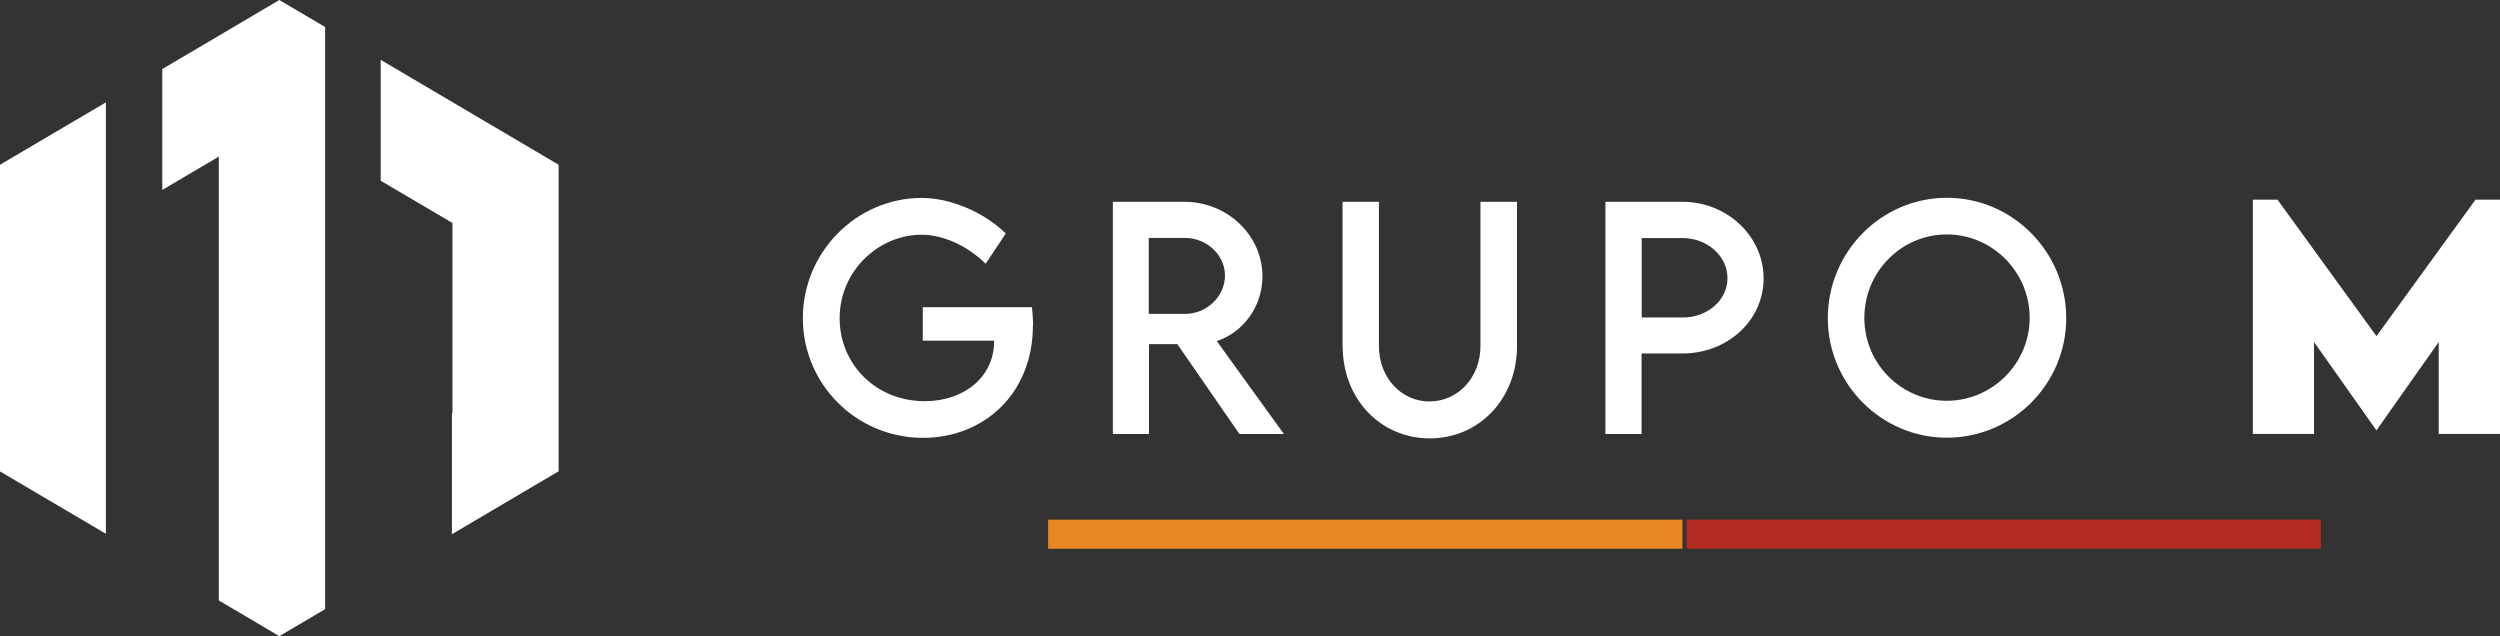
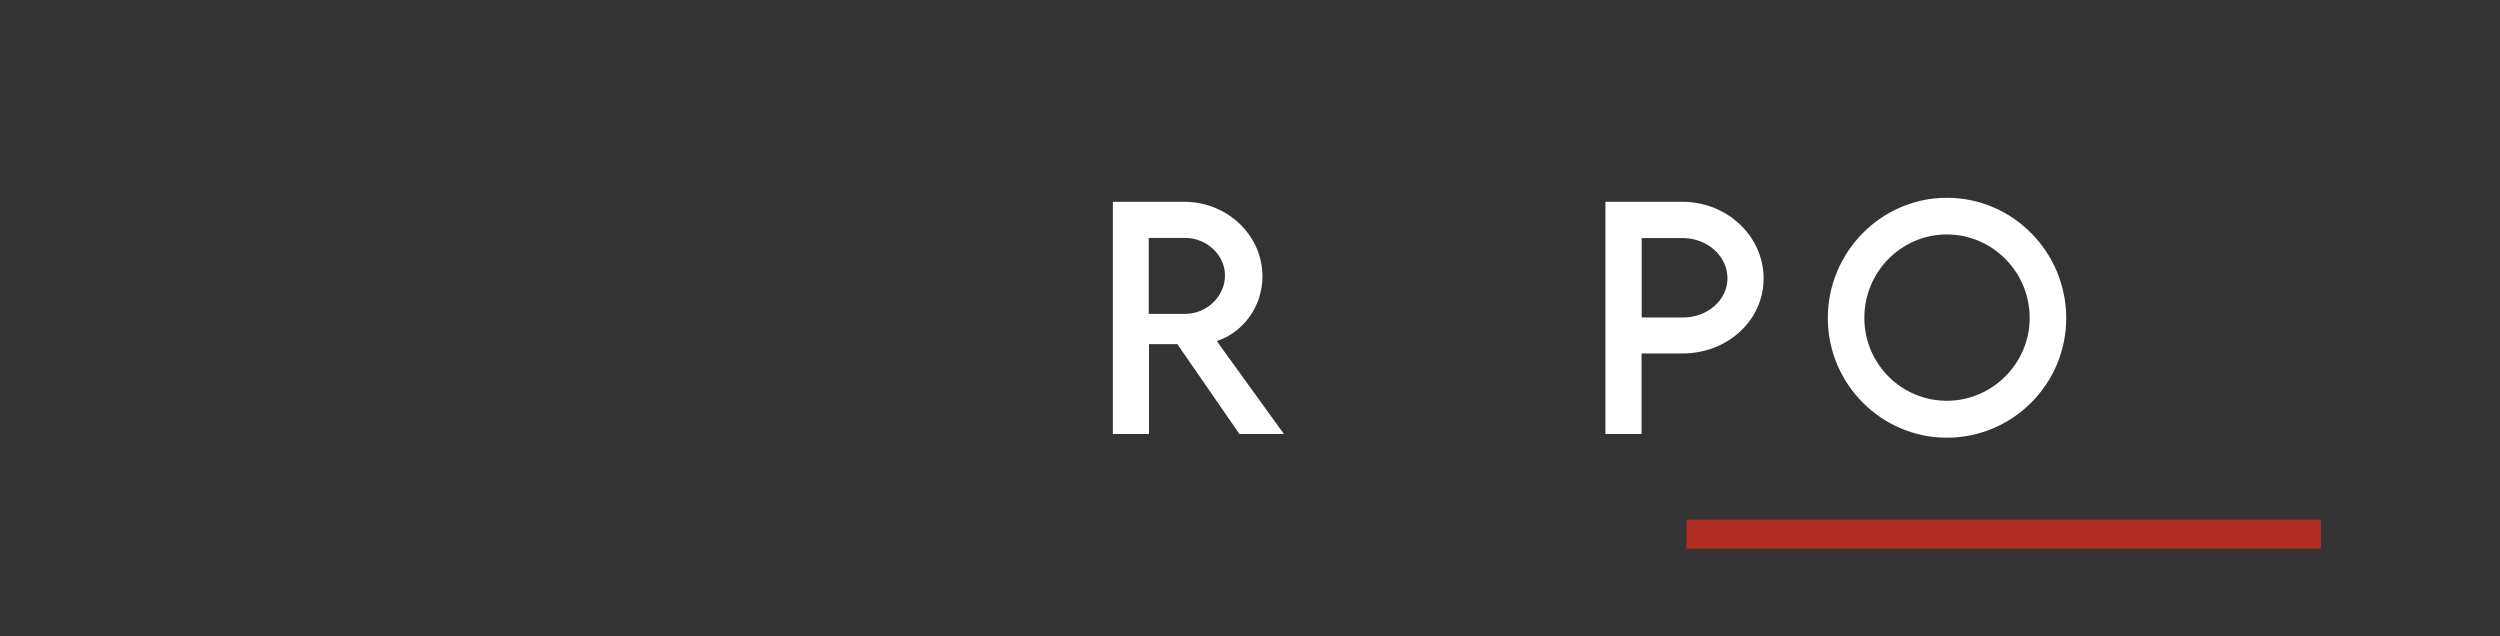
<svg xmlns="http://www.w3.org/2000/svg" width="224" height="57" viewBox="0 0 224 57" fill="none">
  <rect x="0" y="0" width="224" height="57" fill="#333333" stroke="none" />
  <g clip-path="url(#clip0_2001_11)">
-     <path d="M9.489 9.172V47.828L0 42.239V14.761L9.489 9.172ZM29.13 2.424V2.4H29.094L29.13 2.424ZM29.094 2.4L25.026 0L19.606 3.2L14.541 6.186V17.018L19.606 14.032V53.8L25.026 57L29.059 54.623L29.13 54.576V2.424L29.094 2.4ZM50.052 14.761L34.111 5.362V16.194L40.54 19.979V37.009L40.492 37.033V47.864L50.052 42.227V14.761Z" fill="white" />
-     <path d="M92.549 29.151C92.549 35.337 88.089 39.23 82.716 39.23C76.703 39.23 71.935 34.405 71.935 28.506C71.935 22.606 76.727 17.734 82.597 17.734C85.195 17.746 88.172 19.012 90.117 20.922L88.314 23.633C86.701 22.033 84.519 21.03 82.562 21.03C78.79 21.03 75.232 24.206 75.232 28.518C75.232 32.602 78.446 35.946 82.859 35.946C86.405 35.946 89.073 33.76 89.073 30.584V30.524H82.68V27.526H92.466C92.513 28.004 92.561 28.577 92.561 29.151H92.549Z" fill="white" />
    <path d="M111.051 38.884L105.489 30.835H102.95V38.884H99.712V18.081H106.117C109.96 18.081 113.115 21.066 113.115 24.768C113.115 27.455 111.395 29.784 109.023 30.56L115.036 38.884H111.051ZM106.188 28.124C108.133 28.124 109.758 26.548 109.758 24.685C109.758 22.822 108.098 21.317 106.188 21.317H102.927V28.124H106.188Z" fill="white" />
-     <path d="M120.291 31.002V18.081H123.552V30.99C123.552 33.868 125.569 35.97 128.083 35.97C130.598 35.97 132.649 33.868 132.649 30.99V18.081H135.923V31.002C135.923 35.779 132.495 39.278 128.107 39.278C123.718 39.278 120.303 35.779 120.303 31.002H120.291Z" fill="white" />
    <path d="M143.846 18.081H150.749C154.746 18.081 158.019 21.162 158.019 24.947C158.019 28.733 154.758 31.671 150.749 31.671H147.084V38.884H143.846V18.081ZM154.781 24.923C154.781 22.941 152.967 21.329 150.761 21.329H147.096V28.446H150.761C152.979 28.47 154.781 26.882 154.781 24.935V24.923Z" fill="white" />
    <path d="M163.772 28.506C163.772 22.571 168.563 17.722 174.446 17.722C180.329 17.722 185.133 22.571 185.133 28.506C185.133 34.441 180.305 39.218 174.434 39.218C168.563 39.218 163.772 34.393 163.772 28.506ZM181.859 28.482C181.859 24.362 178.515 21.006 174.434 21.006C170.354 21.006 167.045 24.362 167.045 28.482C167.045 32.602 170.366 35.91 174.434 35.91C178.503 35.91 181.859 32.566 181.859 28.482Z" fill="white" />
-     <path d="M224 17.889V38.883H218.509V30.643L212.946 38.537H212.91L207.336 30.643V38.883H201.856V17.889H204.062L212.934 30.118L221.806 17.889H224.012H224Z" fill="white" />
    <path d="M207.953 46.562H151.116V49.166H207.953V46.562Z" fill="#B22C21" />
-     <path d="M150.749 46.562H93.912V49.166H150.749V46.562Z" fill="#E98622" />
  </g>
  <defs>
    <clipPath id="clip0_2001_11">
      <rect width="224" height="57" fill="white" />
    </clipPath>
  </defs>
</svg>